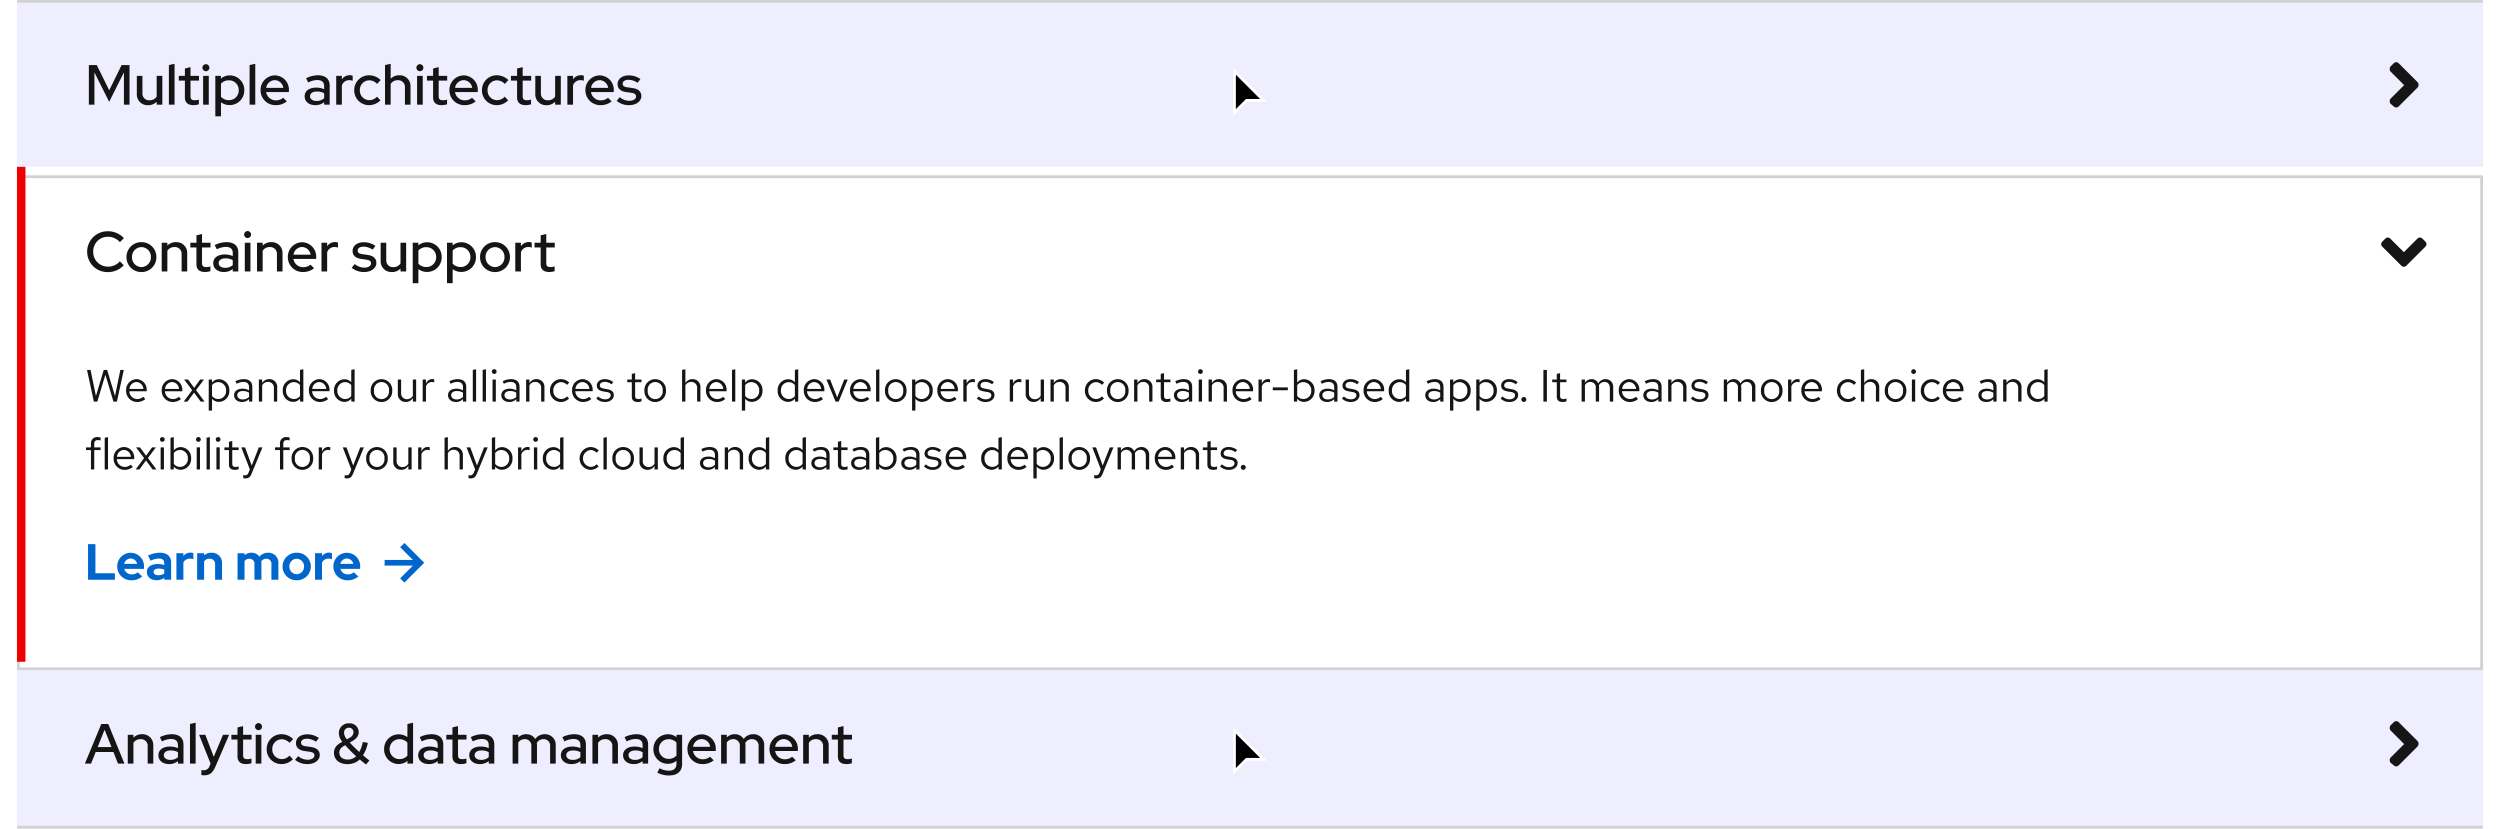
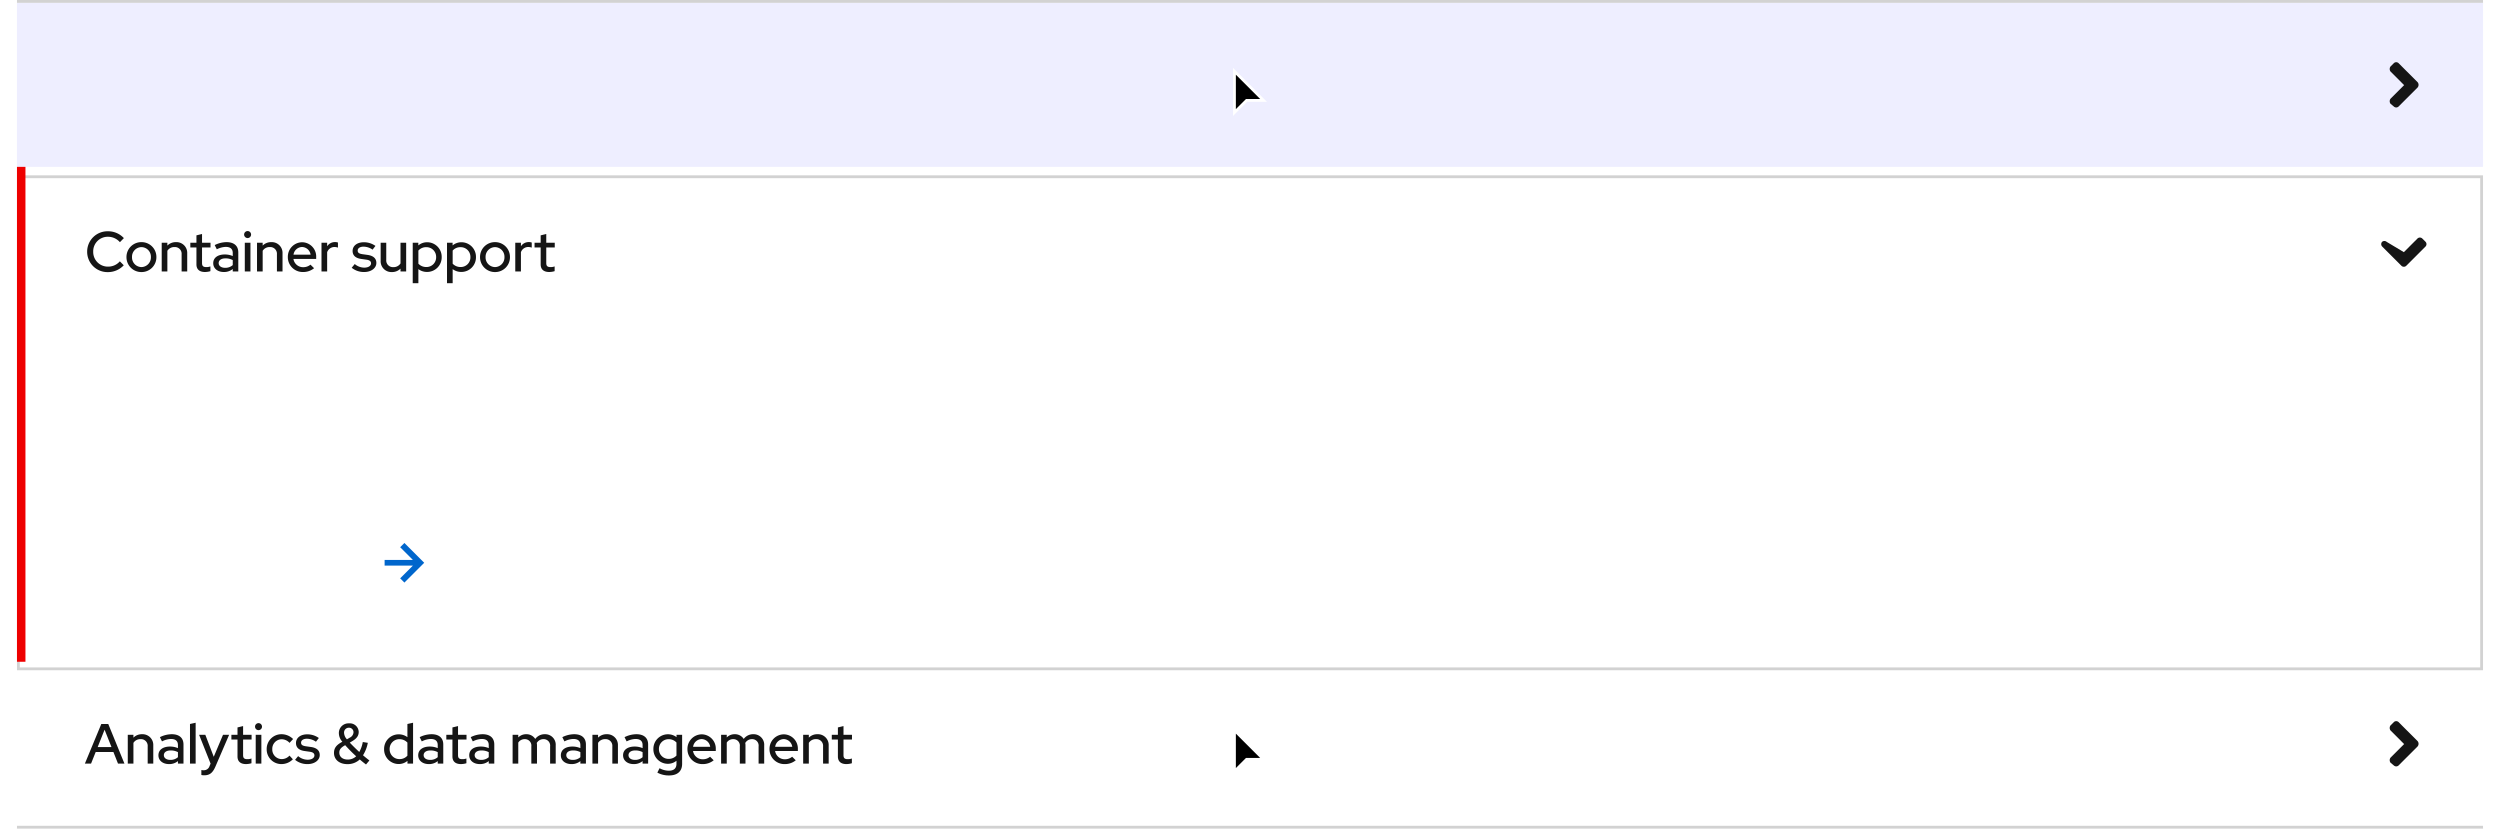
<svg xmlns="http://www.w3.org/2000/svg" width="884" height="293" viewBox="0 0 884 293">
  <defs>
    <style>.a{fill:#d2d2d2;}.b{fill:blue;opacity:0.07;}.c{fill:none;}.d{fill:#151515;}.e,.i{fill:#fff;}.e{stroke:#d2d2d2;}.f{fill:#06c;}.g{fill:#e00;}.h,.i{stroke:none;}.j{filter:url(#e);}.k{filter:url(#c);}.l{filter:url(#a);}</style>
    <filter id="a" x="431.5" y="252.5" width="21" height="26" filterUnits="userSpaceOnUse">
      <feOffset dy="2" input="SourceAlpha" />
      <feGaussianBlur stdDeviation="1.5" result="b" />
      <feFlood flood-opacity="0.251" />
      <feComposite operator="in" in2="b" />
      <feComposite in="SourceGraphic" />
    </filter>
    <filter id="c" x="0" y="56" width="884" height="187" filterUnits="userSpaceOnUse">
      <feOffset dy="3" input="SourceAlpha" />
      <feGaussianBlur stdDeviation="2" result="d" />
      <feFlood flood-opacity="0.102" />
      <feComposite operator="in" in2="d" />
      <feComposite in="SourceGraphic" />
    </filter>
    <filter id="e" x="431.5" y="19.5" width="21" height="26" filterUnits="userSpaceOnUse">
      <feOffset dy="2" input="SourceAlpha" />
      <feGaussianBlur stdDeviation="1.5" result="f" />
      <feFlood flood-opacity="0.251" />
      <feComposite operator="in" in2="f" />
      <feComposite in="SourceGraphic" />
    </filter>
  </defs>
  <g transform="translate(-418 -3694)">
    <g transform="translate(64 3472)">
      <rect class="a" width="872" height="1" transform="translate(360 514)" />
      <g transform="translate(-64 -3601)">
-         <rect class="b" width="872" height="58" transform="translate(424 4057)" />
        <g class="l" transform="matrix(1, 0, 0, 1, 418, 3823)">
          <g transform="translate(436 255)">
            <path class="h" d="M 0.5 15.793 L 0.5 1.207 L 10.793 11.5 L 5 11.5 L 4.793 11.5 L 4.646 11.646 L 0.5 15.793 Z" />
            <path class="i" d="M 1 14.586 L 4.293 11.293 L 4.586 11 L 5 11 L 9.586 11 L 1 2.414 L 1 14.586 M -8.881784197001252e-16 17 L -8.881784197001252e-16 0 L 12 12 L 5 12 L -8.881784197001252e-16 17 Z" />
          </g>
        </g>
      </g>
      <g transform="translate(198 138)">
        <rect class="c" width="24" height="24" transform="translate(994 335)" />
        <path class="d" d="M12.35,9.85l-6.8,6.8a1.217,1.217,0,0,1-1.6,0l-1.2-1a1.493,1.493,0,0,1,0-1.8l4.8-4.8-4.8-4.8a1.493,1.493,0,0,1,0-1.8l1.2-1.2a1.217,1.217,0,0,1,1.6,0l6.8,6.8A1.493,1.493,0,0,1,12.35,9.85Z" transform="translate(998.55 338.05)" />
      </g>
      <path class="d" d="M.02,0H2.2L3.84-4.1H10.1L11.72,0H14L8.28-14H5.82ZM4.54-5.84l2.44-6.14L9.42-5.84ZM15.18,0h2V-7.32a2.866,2.866,0,0,1,2.5-1.32,2.374,2.374,0,0,1,2.54,2.58V0H24.2V-6.4a3.8,3.8,0,0,0-3.96-3.98,4.16,4.16,0,0,0-3.06,1.22v-1.02h-2ZM29.76.18A4.792,4.792,0,0,0,32.92-.88V0h1.96V-6.74c0-2.36-1.54-3.64-4.16-3.64a9.555,9.555,0,0,0-4.18,1.04l.74,1.5a7.377,7.377,0,0,1,3.16-.86c1.62,0,2.48.72,2.48,2.16v1.08a7.04,7.04,0,0,0-2.78-.56c-2.38,0-4.12,1.06-4.12,3.1C26.02-1.1,27.54.18,29.76.18ZM27.94-2.96c0-1.06.96-1.68,2.36-1.68a5.34,5.34,0,0,1,2.62.6v1.78a3.915,3.915,0,0,1-2.7.96C28.88-1.3,27.94-1.96,27.94-2.96ZM39.18-14.44l-2,.44V0h2ZM44.1.86a2.093,2.093,0,0,1-2.02,1.5,3.356,3.356,0,0,1-.88-.08V4.04a4.341,4.341,0,0,0,1.06.1c1.94,0,2.98-.94,3.9-3.04l4.86-11.28H48.86L45.58-2.4,42.6-10.18H40.4L44.46.02Zm9.88-3.38c0,1.76,1.06,2.7,3.04,2.7a6.851,6.851,0,0,0,1.9-.3V-1.8a3.862,3.862,0,0,1-1.46.24c-1.08,0-1.5-.38-1.5-1.42V-8.5h3v-1.68h-3v-3.08l-1.98.48v2.6H51.82V-8.5h2.16Zm7.44-9.3a1.229,1.229,0,0,0,1.22-1.24,1.229,1.229,0,0,0-1.22-1.24,1.246,1.246,0,0,0-1.24,1.24A1.246,1.246,0,0,0,61.42-11.82Zm1,1.64h-2V0h2Zm7.2,8.6A3.377,3.377,0,0,1,66.28-5.1a3.364,3.364,0,0,1,3.3-3.5,3.784,3.784,0,0,1,2.8,1.28l1.26-1.36a5.828,5.828,0,0,0-4.1-1.7A5.2,5.2,0,0,0,64.3-5.1,5.191,5.191,0,0,0,69.54.18a5.63,5.63,0,0,0,4.02-1.7l-1.2-1.3A3.72,3.72,0,0,1,69.62-1.58Zm4.72.26A6.794,6.794,0,0,0,78.8.18c2.42,0,4.26-1.36,4.26-3.2,0-1.56-1.02-2.54-3.08-2.84l-1.84-.26c-1.2-.18-1.68-.52-1.68-1.28,0-.86.86-1.38,2.04-1.38a5.589,5.589,0,0,1,3.22,1.06l1.02-1.32a6.988,6.988,0,0,0-4.1-1.3c-2.34,0-3.98,1.22-3.98,3.08,0,1.58,1.04,2.54,3.04,2.82l1.84.26c1.14.16,1.64.58,1.64,1.3,0,.82-.84,1.52-2.44,1.52a5.235,5.235,0,0,1-3.32-1.28Zm26.28.22c-.74-.56-1.5-1.18-2.26-1.84a12.563,12.563,0,0,0,1.7-4.4l-1.78-.28A10.937,10.937,0,0,1,97.04-4.1c-1.26-1.16-2.44-2.34-3.36-3.3l1.02-.62c1.42-.86,2.14-1.84,2.14-3.14a3.145,3.145,0,0,0-3.42-3.06,3.406,3.406,0,0,0-3.6,3.38,4.573,4.573,0,0,0,1.24,3.12l-.22.12C88.88-6.52,88.1-5.44,88.1-3.76,88.1-1.4,90,.2,92.86.2a6.262,6.262,0,0,0,4.36-1.66c.72.64,1.48,1.24,2.2,1.78Zm-8.96-9.76a1.694,1.694,0,0,1,1.7-1.82A1.585,1.585,0,0,1,95-11.1a2.207,2.207,0,0,1-1.3,1.92l-1.02.6A3.547,3.547,0,0,1,91.66-10.86ZM89.98-3.88c0-1,.48-1.7,1.86-2.5l.22-.12a50.755,50.755,0,0,0,3.88,3.92,4.257,4.257,0,0,1-2.96,1.16C91.16-1.42,89.98-2.38,89.98-3.88ZM114.08,0h1.98V-14.44l-2,.44v4.66a5.1,5.1,0,0,0-3.06-1,5.144,5.144,0,0,0-5.18,5.24A5.153,5.153,0,0,0,110.96.16a4.808,4.808,0,0,0,3.12-1.12Zm-6.3-5.12a3.408,3.408,0,0,1,3.46-3.5,3.8,3.8,0,0,1,2.82,1.2V-2.8a3.645,3.645,0,0,1-2.82,1.22A3.442,3.442,0,0,1,107.78-5.12ZM121.62.18a4.792,4.792,0,0,0,3.16-1.06V0h1.96V-6.74c0-2.36-1.54-3.64-4.16-3.64a9.555,9.555,0,0,0-4.18,1.04l.74,1.5a7.377,7.377,0,0,1,3.16-.86c1.62,0,2.48.72,2.48,2.16v1.08A7.04,7.04,0,0,0,122-6.02c-2.38,0-4.12,1.06-4.12,3.1C117.88-1.1,119.4.18,121.62.18ZM119.8-2.96c0-1.06.96-1.68,2.36-1.68a5.34,5.34,0,0,1,2.62.6v1.78a3.915,3.915,0,0,1-2.7.96C120.74-1.3,119.8-1.96,119.8-2.96Zm10.18.44c0,1.76,1.06,2.7,3.04,2.7a6.851,6.851,0,0,0,1.9-.3V-1.8a3.862,3.862,0,0,1-1.46.24c-1.08,0-1.5-.38-1.5-1.42V-8.5h3v-1.68h-3v-3.08l-1.98.48v2.6h-2.16V-8.5h2.16Zm9.68,2.7a4.792,4.792,0,0,0,3.16-1.06V0h1.96V-6.74c0-2.36-1.54-3.64-4.16-3.64a9.555,9.555,0,0,0-4.18,1.04l.74,1.5a7.377,7.377,0,0,1,3.16-.86c1.62,0,2.48.72,2.48,2.16v1.08a7.04,7.04,0,0,0-2.78-.56c-2.38,0-4.12,1.06-4.12,3.1C135.92-1.1,137.44.18,139.66.18Zm-1.82-3.14c0-1.06.96-1.68,2.36-1.68a5.34,5.34,0,0,1,2.62.6v1.78a3.915,3.915,0,0,1-2.7.96C138.78-1.3,137.84-1.96,137.84-2.96ZM151.26,0h2V-7.42a2.646,2.646,0,0,1,2.3-1.22,2.283,2.283,0,0,1,2.32,2.58V0h2V-6.4a4.239,4.239,0,0,0-.08-.88,2.71,2.71,0,0,1,2.38-1.36,2.287,2.287,0,0,1,2.34,2.58V0h1.98V-6.4a3.725,3.725,0,0,0-3.8-3.98,4.086,4.086,0,0,0-3.44,1.68,3.631,3.631,0,0,0-3.16-1.68,3.89,3.89,0,0,0-2.84,1.14v-.94h-2Zm20.8.18a4.792,4.792,0,0,0,3.16-1.06V0h1.96V-6.74c0-2.36-1.54-3.64-4.16-3.64a9.555,9.555,0,0,0-4.18,1.04l.74,1.5a7.377,7.377,0,0,1,3.16-.86c1.62,0,2.48.72,2.48,2.16v1.08a7.04,7.04,0,0,0-2.78-.56c-2.38,0-4.12,1.06-4.12,3.1C168.32-1.1,169.84.18,172.06.18Zm-1.82-3.14c0-1.06.96-1.68,2.36-1.68a5.34,5.34,0,0,1,2.62.6v1.78a3.915,3.915,0,0,1-2.7.96C171.18-1.3,170.24-1.96,170.24-2.96ZM179.48,0h2V-7.32a2.866,2.866,0,0,1,2.5-1.32,2.374,2.374,0,0,1,2.54,2.58V0h1.98V-6.4a3.8,3.8,0,0,0-3.96-3.98,4.16,4.16,0,0,0-3.06,1.22v-1.02h-2Zm14.58.18a4.792,4.792,0,0,0,3.16-1.06V0h1.96V-6.74c0-2.36-1.54-3.64-4.16-3.64a9.555,9.555,0,0,0-4.18,1.04l.74,1.5a7.377,7.377,0,0,1,3.16-.86c1.62,0,2.48.72,2.48,2.16v1.08a7.04,7.04,0,0,0-2.78-.56c-2.38,0-4.12,1.06-4.12,3.1C190.32-1.1,191.84.18,194.06.18Zm-1.82-3.14c0-1.06.96-1.68,2.36-1.68a5.34,5.34,0,0,1,2.62.6v1.78a3.915,3.915,0,0,1-2.7.96C193.18-1.3,192.24-1.96,192.24-2.96ZM206.16.08A4.746,4.746,0,0,0,209.2-1V.1c0,1.6-.94,2.42-2.72,2.42a6.893,6.893,0,0,1-3.26-.88l-.78,1.56a8.464,8.464,0,0,0,4.1,1c2.98,0,4.66-1.44,4.66-4.12V-10.18h-1.98v.84a4.913,4.913,0,0,0-3.02-1.02,5.135,5.135,0,0,0-5.16,5.22A5.115,5.115,0,0,0,206.16.08ZM203-5.14a3.391,3.391,0,0,1,3.4-3.48,3.671,3.671,0,0,1,2.8,1.18v4.6a3.671,3.671,0,0,1-2.8,1.18A3.391,3.391,0,0,1,203-5.14Zm10.08.04A5.238,5.238,0,0,0,218.42.18a6,6,0,0,0,3.94-1.34l-1.28-1.26a3.96,3.96,0,0,1-2.58.9,3.434,3.434,0,0,1-3.44-2.92h8.04v-.58a5.041,5.041,0,0,0-4.92-5.32A5.115,5.115,0,0,0,213.08-5.1Zm5.06-3.56a3.133,3.133,0,0,1,2.98,2.72h-6.04A3.129,3.129,0,0,1,218.14-8.66ZM224.98,0h2V-7.42a2.646,2.646,0,0,1,2.3-1.22,2.283,2.283,0,0,1,2.32,2.58V0h2V-6.4a4.239,4.239,0,0,0-.08-.88,2.71,2.71,0,0,1,2.38-1.36,2.287,2.287,0,0,1,2.34,2.58V0h1.98V-6.4a3.725,3.725,0,0,0-3.8-3.98,4.086,4.086,0,0,0-3.44,1.68,3.631,3.631,0,0,0-3.16-1.68,3.89,3.89,0,0,0-2.84,1.14v-.94h-2ZM242.1-5.1A5.238,5.238,0,0,0,247.44.18a6,6,0,0,0,3.94-1.34L250.1-2.42a3.96,3.96,0,0,1-2.58.9,3.434,3.434,0,0,1-3.44-2.92h8.04v-.58a5.041,5.041,0,0,0-4.92-5.32A5.115,5.115,0,0,0,242.1-5.1Zm5.06-3.56a3.133,3.133,0,0,1,2.98,2.72H244.1A3.129,3.129,0,0,1,247.16-8.66ZM254,0h2V-7.32a2.866,2.866,0,0,1,2.5-1.32,2.374,2.374,0,0,1,2.54,2.58V0h1.98V-6.4a3.8,3.8,0,0,0-3.96-3.98A4.16,4.16,0,0,0,256-9.16v-1.02h-2Zm12.28-2.52c0,1.76,1.06,2.7,3.04,2.7a6.851,6.851,0,0,0,1.9-.3V-1.8a3.862,3.862,0,0,1-1.46.24c-1.08,0-1.5-.38-1.5-1.42V-8.5h3v-1.68h-3v-3.08l-1.98.48v2.6h-2.16V-8.5h2.16Z" transform="translate(384 492)" />
      <g class="k" transform="matrix(1, 0, 0, 1, 354, 222)">
        <g class="e" transform="translate(6 59)">
-           <rect class="h" width="872" height="175" />
          <rect class="c" x="0.5" y="0.5" width="871" height="174" />
        </g>
      </g>
      <g transform="translate(0 19)">
        <path class="f" d="M7,0,5.5,1.5,10,6H0V8H10L5.5,12.5,7,14l7-7Z" transform="translate(490 395)" />
-         <path class="f" d="M1.134,0h9.5V-2.3H3.744V-12.6H1.134ZM11.448-4.68A4.882,4.882,0,0,0,16.488.18a5.622,5.622,0,0,0,3.8-1.35l-1.62-1.476a2.952,2.952,0,0,1-2.07.756,2.7,2.7,0,0,1-2.664-1.962h6.984V-4.5a4.733,4.733,0,0,0-4.644-5.04A4.787,4.787,0,0,0,11.448-4.68Zm4.77-2.826A2.384,2.384,0,0,1,18.5-5.616h-4.59A2.355,2.355,0,0,1,16.218-7.506ZM25.362.162A4.389,4.389,0,0,0,28.08-.666V0h2.43V-6.084c0-2.25-1.494-3.474-4-3.474A9.86,9.86,0,0,0,22.338-8.55l.9,1.818A7.277,7.277,0,0,1,26.1-7.506c1.314,0,1.98.54,1.98,1.638V-5.2a7.242,7.242,0,0,0-2.286-.36c-2.34,0-3.852,1.008-3.852,2.844C21.942-1.062,23.292.162,25.362.162ZM24.3-2.772c0-.756.72-1.17,1.8-1.17a5.558,5.558,0,0,1,1.98.342v1.4a3.59,3.59,0,0,1-2.07.594C24.966-1.6,24.3-2.052,24.3-2.772ZM32.382,0h2.466V-6.084A2.49,2.49,0,0,1,37.116-7.47a2.965,2.965,0,0,1,1.26.252v-2.16a2.125,2.125,0,0,0-1.026-.216,3.053,3.053,0,0,0-2.5,1.242V-9.378H32.382Zm7.326,0h2.466V-6.5A2.2,2.2,0,0,1,44.1-7.434a1.842,1.842,0,0,1,1.962,1.962V0H48.51V-5.832A3.558,3.558,0,0,0,44.8-9.558a3.912,3.912,0,0,0-2.628.936v-.756H39.708ZM54,0h2.466V-6.57a2.085,2.085,0,0,1,1.746-.864,1.75,1.75,0,0,1,1.764,1.962V0h2.466V-5.832a3.839,3.839,0,0,0-.054-.666,2.111,2.111,0,0,1,1.8-.936A1.763,1.763,0,0,1,65.97-5.472V0h2.466V-5.832a3.512,3.512,0,0,0-3.6-3.726,3.95,3.95,0,0,0-3.1,1.386,3.374,3.374,0,0,0-2.826-1.386,3.647,3.647,0,0,0-2.448.882v-.7H54ZM69.912-4.68a4.873,4.873,0,0,0,5,4.86,4.873,4.873,0,0,0,5-4.86,4.888,4.888,0,0,0-5-4.878A4.888,4.888,0,0,0,69.912-4.68Zm7.6,0a2.634,2.634,0,0,1-2.592,2.718A2.634,2.634,0,0,1,72.324-4.68a2.638,2.638,0,0,1,2.592-2.736A2.627,2.627,0,0,1,77.508-4.68ZM81.4,0h2.466V-6.084A2.49,2.49,0,0,1,86.13-7.47a2.965,2.965,0,0,1,1.26.252v-2.16a2.125,2.125,0,0,0-1.026-.216,3.053,3.053,0,0,0-2.5,1.242V-9.378H81.4Zm6.48-4.68A4.882,4.882,0,0,0,92.916.18a5.622,5.622,0,0,0,3.8-1.35l-1.62-1.476a2.952,2.952,0,0,1-2.07.756A2.7,2.7,0,0,1,90.36-3.852h6.984V-4.5A4.733,4.733,0,0,0,92.7-9.54,4.787,4.787,0,0,0,87.876-4.68Zm4.77-2.826a2.384,2.384,0,0,1,2.286,1.89h-4.59A2.355,2.355,0,0,1,92.646-7.506Z" transform="translate(384 408)" />
      </g>
-       <path class="d" d="M4.416,16,7.264,6.5,10.112,16h1.232L13.776,4.8H12.56l-1.9,9.232L7.888,4.8h-1.2L3.92,14.032,2.016,4.8H.768L3.184,16Zm10.176-3.9a3.907,3.907,0,0,0,3.872,4.048,4.5,4.5,0,0,0,2.928-1.04l-.736-.8a3.191,3.191,0,0,1-2.144.8,2.81,2.81,0,0,1-2.768-2.768h6.128V12a3.7,3.7,0,0,0-3.584-3.936A3.812,3.812,0,0,0,14.592,12.1Zm3.68-3.008A2.572,2.572,0,0,1,20.7,11.52H15.776A2.581,2.581,0,0,1,18.272,9.088ZM27.184,12.1a3.907,3.907,0,0,0,3.872,4.048,4.5,4.5,0,0,0,2.928-1.04l-.736-.8a3.191,3.191,0,0,1-2.144.8,2.81,2.81,0,0,1-2.768-2.768h6.128V12A3.7,3.7,0,0,0,30.88,8.064,3.812,3.812,0,0,0,27.184,12.1Zm3.68-3.008A2.572,2.572,0,0,1,33.3,11.52H28.368A2.581,2.581,0,0,1,30.864,9.088ZM34.976,16H36.3l2.32-3.184L40.96,16h1.376l-3.024-4.048,2.816-3.76H40.784l-2.128,2.96-2.144-2.96H35.1l2.848,3.776Zm8.832,3.184h1.168V15.008a3.14,3.14,0,0,0,2.448,1.1A3.8,3.8,0,0,0,51.1,12.1a3.78,3.78,0,0,0-3.616-4A3.081,3.081,0,0,0,44.96,9.312V8.192H43.808ZM47.2,9.12a2.8,2.8,0,0,1,2.736,2.992,2.769,2.769,0,0,1-4.96,1.9V10.192A2.688,2.688,0,0,1,47.2,9.12Zm8.384,7.024a3.321,3.321,0,0,0,2.48-1.04V16h1.152V10.816c0-1.808-1.12-2.752-3.024-2.752a6.539,6.539,0,0,0-2.944.752l.448.9a5.037,5.037,0,0,1,2.352-.672c1.312,0,2.016.624,2.016,1.936v1.056A4.683,4.683,0,0,0,55.7,11.44c-1.7,0-2.928.864-2.928,2.3C52.768,15.168,53.936,16.144,55.584,16.144Zm-1.7-2.416c0-.912.832-1.456,1.968-1.456a4.052,4.052,0,0,1,2.208.576v1.5a3.116,3.116,0,0,1-2.24.9C54.688,15.248,53.888,14.64,53.888,13.728ZM61.536,16H62.7V10.24a2.32,2.32,0,0,1,2.048-1.2,2.023,2.023,0,0,1,2.1,2.24V16h1.168V10.944A2.722,2.722,0,0,0,65.2,8.064a2.813,2.813,0,0,0-2.5,1.408V8.192H61.536ZM76.1,16h1.168V4.56L76.08,4.8V9.168A3.2,3.2,0,0,0,73.664,8.1a3.8,3.8,0,0,0-3.68,4.016,3.78,3.78,0,0,0,3.616,4,3.139,3.139,0,0,0,2.5-1.168Zm-4.944-3.9a2.775,2.775,0,0,1,2.72-2.976,2.813,2.813,0,0,1,2.208,1.04v3.888a2.7,2.7,0,0,1-2.208,1.04A2.789,2.789,0,0,1,71.152,12.1Zm8.08,0A3.907,3.907,0,0,0,83.1,16.144a4.5,4.5,0,0,0,2.928-1.04l-.736-.8a3.191,3.191,0,0,1-2.144.8,2.81,2.81,0,0,1-2.768-2.768h6.128V12a3.7,3.7,0,0,0-3.584-3.936A3.812,3.812,0,0,0,79.232,12.1Zm3.68-3.008a2.572,2.572,0,0,1,2.432,2.432H80.416A2.581,2.581,0,0,1,82.912,9.088ZM94.224,16h1.168V4.56l-1.184.24V9.168A3.2,3.2,0,0,0,91.792,8.1a3.8,3.8,0,0,0-3.68,4.016,3.78,3.78,0,0,0,3.616,4,3.139,3.139,0,0,0,2.5-1.168ZM89.28,12.1A2.775,2.775,0,0,1,92,9.12a2.813,2.813,0,0,1,2.208,1.04v3.888A2.7,2.7,0,0,1,92,15.088,2.789,2.789,0,0,1,89.28,12.1Zm11.808,0a3.816,3.816,0,1,0,7.616,0,3.814,3.814,0,1,0-7.616,0Zm6.448.016a2.663,2.663,0,1,1-5.28,0,2.664,2.664,0,1,1,5.28,0Zm4.3-3.92h-1.168v5.056a2.722,2.722,0,0,0,2.816,2.88,2.813,2.813,0,0,0,2.5-1.408V16h1.168V8.192h-1.168v5.76a2.32,2.32,0,0,1-2.048,1.2,2.023,2.023,0,0,1-2.1-2.24ZM119.456,16h1.168V10.656a2.2,2.2,0,0,1,2.1-1.584,2.768,2.768,0,0,1,.816.144V8.16a2.3,2.3,0,0,0-.736-.112,2.321,2.321,0,0,0-2.176,1.7V8.192h-1.168Zm11.776.144a3.321,3.321,0,0,0,2.48-1.04V16h1.152V10.816c0-1.808-1.12-2.752-3.024-2.752a6.539,6.539,0,0,0-2.944.752l.448.9A5.037,5.037,0,0,1,131.7,9.04c1.312,0,2.016.624,2.016,1.936v1.056a4.683,4.683,0,0,0-2.368-.592c-1.7,0-2.928.864-2.928,2.3C128.416,15.168,129.584,16.144,131.232,16.144Zm-1.7-2.416c0-.912.832-1.456,1.968-1.456a4.052,4.052,0,0,1,2.208.576v1.5a3.116,3.116,0,0,1-2.24.9C130.336,15.248,129.536,14.64,129.536,13.728Zm8.816-9.168-1.168.24V16h1.168Zm3.488,0-1.168.24V16h1.168Zm2.912,1.664a.84.84,0,1,0-.832-.848A.83.83,0,0,0,144.752,6.224Zm.576,1.968H144.16V16h1.168Zm4.752,7.952a3.321,3.321,0,0,0,2.48-1.04V16h1.152V10.816c0-1.808-1.12-2.752-3.024-2.752a6.539,6.539,0,0,0-2.944.752l.448.9a5.037,5.037,0,0,1,2.352-.672c1.312,0,2.016.624,2.016,1.936v1.056a4.683,4.683,0,0,0-2.368-.592c-1.7,0-2.928.864-2.928,2.3C147.264,15.168,148.432,16.144,150.08,16.144Zm-1.7-2.416c0-.912.832-1.456,1.968-1.456a4.052,4.052,0,0,1,2.208.576v1.5a3.116,3.116,0,0,1-2.24.9C149.184,15.248,148.384,14.64,148.384,13.728ZM156.032,16H157.2V10.24a2.32,2.32,0,0,1,2.048-1.2,2.023,2.023,0,0,1,2.1,2.24V16h1.168V10.944a2.722,2.722,0,0,0-2.816-2.88,2.813,2.813,0,0,0-2.5,1.408V8.192h-1.168Zm12.336-.912a2.817,2.817,0,0,1-2.72-2.992,2.832,2.832,0,0,1,2.72-2.976,2.983,2.983,0,0,1,2.144.976l.752-.816a4.146,4.146,0,0,0-2.912-1.216A3.912,3.912,0,0,0,164.48,12.1a3.876,3.876,0,0,0,6.736,2.784l-.72-.72A2.791,2.791,0,0,1,168.368,15.088Zm3.92-2.992a3.907,3.907,0,0,0,3.872,4.048,4.5,4.5,0,0,0,2.928-1.04l-.736-.8a3.191,3.191,0,0,1-2.144.8,2.81,2.81,0,0,1-2.768-2.768h6.128V12a3.7,3.7,0,0,0-3.584-3.936A3.812,3.812,0,0,0,172.288,12.1Zm3.68-3.008A2.572,2.572,0,0,1,178.4,11.52h-4.928A2.581,2.581,0,0,1,175.968,9.088Zm4.864,5.824a4.33,4.33,0,0,0,3.184,1.232c1.76,0,3.04-1.088,3.024-2.416.016-1.184-.736-1.824-2.272-2.1l-1.3-.24c-.96-.176-1.36-.448-1.36-1.12,0-.768.72-1.248,1.7-1.248a3.943,3.943,0,0,1,2.416.88l.624-.8a4.858,4.858,0,0,0-2.992-1.04c-1.648,0-2.816.96-2.816,2.288,0,1.168.752,1.792,2.208,2.048l1.3.224c.976.176,1.392.512,1.392,1.168,0,.768-.7,1.408-1.968,1.408a3.5,3.5,0,0,1-2.464-1.024Zm12.576-.672c0,1.216.688,1.9,2.048,1.9a4.714,4.714,0,0,0,1.376-.208V14.9a2.881,2.881,0,0,1-1.1.208c-.832,0-1.152-.336-1.152-1.168V9.152h2.256v-.96h-2.256V5.936l-1.168.272V8.192h-1.616v.96h1.616Zm4.464-2.144a3.816,3.816,0,1,0,7.616,0,3.814,3.814,0,1,0-7.616,0Zm6.448.016a2.663,2.663,0,1,1-5.28,0,2.664,2.664,0,1,1,5.28,0ZM216.5,16h1.168V10.944a2.722,2.722,0,0,0-2.816-2.88,2.813,2.813,0,0,0-2.5,1.408V4.56l-1.168.24V16h1.168V10.24a2.32,2.32,0,0,1,2.048-1.2,2.023,2.023,0,0,1,2.1,2.24Zm3.136-3.9a3.907,3.907,0,0,0,3.872,4.048,4.5,4.5,0,0,0,2.928-1.04l-.736-.8a3.191,3.191,0,0,1-2.144.8,2.81,2.81,0,0,1-2.768-2.768h6.128V12a3.7,3.7,0,0,0-3.584-3.936A3.812,3.812,0,0,0,219.632,12.1Zm3.68-3.008a2.572,2.572,0,0,1,2.432,2.432h-4.928A2.581,2.581,0,0,1,223.312,9.088ZM230,4.56l-1.168.24V16H230Zm2.32,14.624h1.168V15.008a3.14,3.14,0,0,0,2.448,1.1,3.8,3.8,0,0,0,3.68-4.016A3.78,3.78,0,0,0,236,8.1a3.081,3.081,0,0,0-2.528,1.216V8.192H232.32ZM235.712,9.12a2.8,2.8,0,0,1,2.736,2.992,2.769,2.769,0,0,1-4.96,1.9V10.192A2.687,2.687,0,0,1,235.712,9.12ZM251.088,16h1.168V4.56l-1.184.24V9.168A3.2,3.2,0,0,0,248.656,8.1a3.8,3.8,0,0,0-3.68,4.016,3.78,3.78,0,0,0,3.616,4,3.139,3.139,0,0,0,2.5-1.168Zm-4.944-3.9a2.775,2.775,0,0,1,2.72-2.976,2.813,2.813,0,0,1,2.208,1.04v3.888a2.7,2.7,0,0,1-2.208,1.04A2.789,2.789,0,0,1,246.144,12.1Zm8.08,0a3.907,3.907,0,0,0,3.872,4.048,4.5,4.5,0,0,0,2.928-1.04l-.736-.8a3.191,3.191,0,0,1-2.144.8,2.81,2.81,0,0,1-2.768-2.768H261.5V12a3.7,3.7,0,0,0-3.584-3.936A3.812,3.812,0,0,0,254.224,12.1Zm3.68-3.008a2.572,2.572,0,0,1,2.432,2.432h-4.928A2.581,2.581,0,0,1,257.9,9.088ZM265.456,16h1.1l3.216-7.808h-1.248l-2.5,6.336-2.5-6.336h-1.3Zm5.12-3.9a3.907,3.907,0,0,0,3.872,4.048,4.5,4.5,0,0,0,2.928-1.04l-.736-.8a3.191,3.191,0,0,1-2.144.8,2.81,2.81,0,0,1-2.768-2.768h6.128V12a3.7,3.7,0,0,0-3.584-3.936A3.812,3.812,0,0,0,270.576,12.1Zm3.68-3.008a2.572,2.572,0,0,1,2.432,2.432H271.76A2.581,2.581,0,0,1,274.256,9.088Zm6.688-4.528-1.168.24V16h1.168Zm1.984,7.536a3.816,3.816,0,1,0,7.616,0,3.814,3.814,0,1,0-7.616,0Zm6.448.016a2.663,2.663,0,1,1-5.28,0,2.664,2.664,0,1,1,5.28,0Zm3.136,7.072h1.168V15.008a3.14,3.14,0,0,0,2.448,1.1,3.8,3.8,0,0,0,3.68-4.016,3.78,3.78,0,0,0-3.616-4,3.081,3.081,0,0,0-2.528,1.216V8.192h-1.152ZM295.9,9.12a2.8,2.8,0,0,1,2.736,2.992,2.769,2.769,0,0,1-4.96,1.9V10.192A2.688,2.688,0,0,1,295.9,9.12ZM301.44,12.1a3.907,3.907,0,0,0,3.872,4.048,4.5,4.5,0,0,0,2.928-1.04l-.736-.8a3.191,3.191,0,0,1-2.144.8,2.81,2.81,0,0,1-2.768-2.768h6.128V12a3.7,3.7,0,0,0-3.584-3.936A3.812,3.812,0,0,0,301.44,12.1Zm3.68-3.008a2.572,2.572,0,0,1,2.432,2.432h-4.928A2.581,2.581,0,0,1,305.12,9.088ZM310.64,16h1.168V10.656a2.2,2.2,0,0,1,2.1-1.584,2.768,2.768,0,0,1,.816.144V8.16a2.3,2.3,0,0,0-.736-.112,2.321,2.321,0,0,0-2.176,1.7V8.192H310.64Zm4.784-1.088a4.33,4.33,0,0,0,3.184,1.232c1.76,0,3.04-1.088,3.024-2.416.016-1.184-.736-1.824-2.272-2.1l-1.3-.24c-.96-.176-1.36-.448-1.36-1.12,0-.768.72-1.248,1.7-1.248a3.943,3.943,0,0,1,2.416.88l.624-.8a4.858,4.858,0,0,0-2.992-1.04c-1.648,0-2.816.96-2.816,2.288,0,1.168.752,1.792,2.208,2.048l1.3.224c.976.176,1.392.512,1.392,1.168,0,.768-.7,1.408-1.968,1.408a3.5,3.5,0,0,1-2.464-1.024ZM327.056,16h1.168V10.656a2.2,2.2,0,0,1,2.1-1.584,2.768,2.768,0,0,1,.816.144V8.16a2.3,2.3,0,0,0-.736-.112,2.321,2.321,0,0,0-2.176,1.7V8.192h-1.168Zm6.784-7.808h-1.168v5.056a2.722,2.722,0,0,0,2.816,2.88,2.813,2.813,0,0,0,2.5-1.408V16h1.168V8.192h-1.168v5.76a2.32,2.32,0,0,1-2.048,1.2,2.023,2.023,0,0,1-2.1-2.24ZM341.456,16h1.168V10.24a2.32,2.32,0,0,1,2.048-1.2,2.023,2.023,0,0,1,2.1,2.24V16h1.168V10.944a2.722,2.722,0,0,0-2.816-2.88,2.813,2.813,0,0,0-2.5,1.408V8.192h-1.168Zm16.064-.912A2.817,2.817,0,0,1,354.8,12.1a2.832,2.832,0,0,1,2.72-2.976,2.983,2.983,0,0,1,2.144.976l.752-.816A4.146,4.146,0,0,0,357.5,8.064a3.912,3.912,0,0,0-3.872,4.032,3.876,3.876,0,0,0,6.736,2.784l-.72-.72A2.791,2.791,0,0,1,357.52,15.088Zm3.92-2.992a3.816,3.816,0,1,0,7.616,0,3.814,3.814,0,1,0-7.616,0Zm6.448.016a2.663,2.663,0,1,1-5.28,0,2.664,2.664,0,1,1,5.28,0ZM371.024,16h1.168V10.24a2.32,2.32,0,0,1,2.048-1.2,2.023,2.023,0,0,1,2.1,2.24V16H377.5V10.944a2.722,2.722,0,0,0-2.816-2.88,2.813,2.813,0,0,0-2.5,1.408V8.192h-1.168Zm9.408-1.76c0,1.216.688,1.9,2.048,1.9a4.713,4.713,0,0,0,1.376-.208V14.9a2.881,2.881,0,0,1-1.1.208c-.832,0-1.152-.336-1.152-1.168V9.152h2.256v-.96H381.6V5.936l-1.168.272V8.192h-1.616v.96h1.616Zm7.488,1.9a3.321,3.321,0,0,0,2.48-1.04V16h1.152V10.816c0-1.808-1.12-2.752-3.024-2.752a6.539,6.539,0,0,0-2.944.752l.448.9a5.037,5.037,0,0,1,2.352-.672c1.312,0,2.016.624,2.016,1.936v1.056a4.683,4.683,0,0,0-2.368-.592c-1.7,0-2.928.864-2.928,2.3C385.1,15.168,386.272,16.144,387.92,16.144Zm-1.7-2.416c0-.912.832-1.456,1.968-1.456a4.052,4.052,0,0,1,2.208.576v1.5a3.116,3.116,0,0,1-2.24.9C387.024,15.248,386.224,14.64,386.224,13.728Zm8.24-7.5a.84.84,0,1,0-.832-.848A.83.83,0,0,0,394.464,6.224Zm.576,1.968h-1.168V16h1.168ZM397.36,16h1.168V10.24a2.32,2.32,0,0,1,2.048-1.2,2.023,2.023,0,0,1,2.1,2.24V16h1.168V10.944a2.722,2.722,0,0,0-2.816-2.88,2.813,2.813,0,0,0-2.5,1.408V8.192H397.36Zm8.448-3.9a3.907,3.907,0,0,0,3.872,4.048,4.5,4.5,0,0,0,2.928-1.04l-.736-.8a3.191,3.191,0,0,1-2.144.8,2.81,2.81,0,0,1-2.768-2.768h6.128V12A3.7,3.7,0,0,0,409.5,8.064,3.812,3.812,0,0,0,405.808,12.1Zm3.68-3.008a2.572,2.572,0,0,1,2.432,2.432h-4.928A2.581,2.581,0,0,1,409.488,9.088ZM415.008,16h1.168V10.656a2.2,2.2,0,0,1,2.1-1.584,2.768,2.768,0,0,1,.816.144V8.16a2.3,2.3,0,0,0-.736-.112,2.321,2.321,0,0,0-2.176,1.7V8.192h-1.168Zm5.056-5.008V12h5.328V10.992Zm14.752,1.1a3.78,3.78,0,0,0-3.616-4,3.091,3.091,0,0,0-2.512,1.184V4.56l-1.168.24V16h1.152V14.976a3.081,3.081,0,0,0,2.464,1.136A3.8,3.8,0,0,0,434.816,12.1Zm-3.9-2.976a2.8,2.8,0,0,1,2.736,2.992,2.769,2.769,0,0,1-4.96,1.9V10.192A2.688,2.688,0,0,1,430.912,9.12Zm8.384,7.024a3.321,3.321,0,0,0,2.48-1.04V16h1.152V10.816c0-1.808-1.12-2.752-3.024-2.752a6.539,6.539,0,0,0-2.944.752l.448.9a5.037,5.037,0,0,1,2.352-.672c1.312,0,2.016.624,2.016,1.936v1.056a4.683,4.683,0,0,0-2.368-.592c-1.7,0-2.928.864-2.928,2.3C436.48,15.168,437.648,16.144,439.3,16.144Zm-1.7-2.416c0-.912.832-1.456,1.968-1.456a4.052,4.052,0,0,1,2.208.576v1.5a3.116,3.116,0,0,1-2.24.9C438.4,15.248,437.6,14.64,437.6,13.728Zm6.912,1.184a4.33,4.33,0,0,0,3.184,1.232c1.76,0,3.04-1.088,3.024-2.416.016-1.184-.736-1.824-2.272-2.1l-1.3-.24c-.96-.176-1.36-.448-1.36-1.12,0-.768.72-1.248,1.7-1.248a3.943,3.943,0,0,1,2.416.88l.624-.8a4.858,4.858,0,0,0-2.992-1.04c-1.648,0-2.816.96-2.816,2.288,0,1.168.752,1.792,2.208,2.048l1.3.224c.976.176,1.392.512,1.392,1.168,0,.768-.7,1.408-1.968,1.408a3.5,3.5,0,0,1-2.464-1.024ZM452.16,12.1a3.907,3.907,0,0,0,3.872,4.048,4.5,4.5,0,0,0,2.928-1.04l-.736-.8a3.191,3.191,0,0,1-2.144.8,2.81,2.81,0,0,1-2.768-2.768h6.128V12a3.7,3.7,0,0,0-3.584-3.936A3.812,3.812,0,0,0,452.16,12.1Zm3.68-3.008a2.572,2.572,0,0,1,2.432,2.432h-4.928A2.581,2.581,0,0,1,455.84,9.088ZM467.152,16h1.168V4.56l-1.184.24V9.168A3.2,3.2,0,0,0,464.72,8.1a3.8,3.8,0,0,0-3.68,4.016,3.78,3.78,0,0,0,3.616,4,3.139,3.139,0,0,0,2.5-1.168Zm-4.944-3.9a2.775,2.775,0,0,1,2.72-2.976,2.813,2.813,0,0,1,2.208,1.04v3.888a2.7,2.7,0,0,1-2.208,1.04A2.789,2.789,0,0,1,462.208,12.1Zm14.576,4.048a3.321,3.321,0,0,0,2.48-1.04V16h1.152V10.816c0-1.808-1.12-2.752-3.024-2.752a6.539,6.539,0,0,0-2.944.752l.448.9a5.037,5.037,0,0,1,2.352-.672c1.312,0,2.016.624,2.016,1.936v1.056a4.683,4.683,0,0,0-2.368-.592c-1.7,0-2.928.864-2.928,2.3C473.968,15.168,475.136,16.144,476.784,16.144Zm-1.7-2.416c0-.912.832-1.456,1.968-1.456a4.052,4.052,0,0,1,2.208.576v1.5a3.116,3.116,0,0,1-2.24.9C475.888,15.248,475.088,14.64,475.088,13.728Zm7.648,5.456H483.9V15.008a3.14,3.14,0,0,0,2.448,1.1,3.8,3.8,0,0,0,3.68-4.016,3.78,3.78,0,0,0-3.616-4,3.081,3.081,0,0,0-2.528,1.216V8.192h-1.152ZM486.128,9.12a2.8,2.8,0,0,1,2.736,2.992,2.769,2.769,0,0,1-4.96,1.9V10.192A2.688,2.688,0,0,1,486.128,9.12ZM492,19.184h1.168V15.008a3.14,3.14,0,0,0,2.448,1.1A3.8,3.8,0,0,0,499.3,12.1a3.78,3.78,0,0,0-3.616-4,3.081,3.081,0,0,0-2.528,1.216V8.192H492ZM495.392,9.12a2.8,2.8,0,0,1,2.736,2.992,2.769,2.769,0,0,1-4.96,1.9V10.192A2.688,2.688,0,0,1,495.392,9.12Zm5.216,5.792a4.33,4.33,0,0,0,3.184,1.232c1.76,0,3.04-1.088,3.024-2.416.016-1.184-.736-1.824-2.272-2.1l-1.3-.24c-.96-.176-1.36-.448-1.36-1.12,0-.768.72-1.248,1.7-1.248A3.943,3.943,0,0,1,506,9.9l.624-.8a4.858,4.858,0,0,0-2.992-1.04c-1.648,0-2.816.96-2.816,2.288,0,1.168.752,1.792,2.208,2.048l1.3.224c.976.176,1.392.512,1.392,1.168,0,.768-.7,1.408-1.968,1.408a3.5,3.5,0,0,1-2.464-1.024Zm8.256-.528a.873.873,0,1,0,.832.88A.861.861,0,0,0,508.864,14.384ZM515.744,16h1.232V4.8h-1.232Zm4.736-1.76c0,1.216.688,1.9,2.048,1.9a4.714,4.714,0,0,0,1.376-.208V14.9a2.881,2.881,0,0,1-1.1.208c-.832,0-1.152-.336-1.152-1.168V9.152H523.9v-.96h-2.256V5.936l-1.168.272V8.192h-1.616v.96h1.616ZM529.264,16h1.168V10.192a2.171,2.171,0,0,1,1.9-1.152,1.939,1.939,0,0,1,1.936,2.208V16h1.168V10.96a3.236,3.236,0,0,0-.064-.688,2.2,2.2,0,0,1,1.952-1.232c1.216,0,1.92.864,1.92,2.208V16h1.184V10.96a2.669,2.669,0,0,0-2.672-2.9,2.915,2.915,0,0,0-2.608,1.52,2.56,2.56,0,0,0-2.384-1.52,2.672,2.672,0,0,0-2.336,1.344V8.192h-1.168ZM542.4,12.1a3.907,3.907,0,0,0,3.872,4.048A4.5,4.5,0,0,0,549.2,15.1l-.736-.8a3.191,3.191,0,0,1-2.144.8,2.81,2.81,0,0,1-2.768-2.768h6.128V12A3.7,3.7,0,0,0,546.1,8.064,3.812,3.812,0,0,0,542.4,12.1Zm3.68-3.008a2.572,2.572,0,0,1,2.432,2.432h-4.928A2.581,2.581,0,0,1,546.08,9.088Zm7.824,7.056a3.321,3.321,0,0,0,2.48-1.04V16h1.152V10.816c0-1.808-1.12-2.752-3.024-2.752a6.539,6.539,0,0,0-2.944.752l.448.9a5.037,5.037,0,0,1,2.352-.672c1.312,0,2.016.624,2.016,1.936v1.056a4.683,4.683,0,0,0-2.368-.592c-1.7,0-2.928.864-2.928,2.3C551.088,15.168,552.256,16.144,553.9,16.144Zm-1.7-2.416c0-.912.832-1.456,1.968-1.456a4.052,4.052,0,0,1,2.208.576v1.5a3.116,3.116,0,0,1-2.24.9C553.008,15.248,552.208,14.64,552.208,13.728ZM559.856,16h1.168V10.24a2.32,2.32,0,0,1,2.048-1.2,2.023,2.023,0,0,1,2.1,2.24V16h1.168V10.944a2.722,2.722,0,0,0-2.816-2.88,2.813,2.813,0,0,0-2.5,1.408V8.192h-1.168Zm8.048-1.088a4.33,4.33,0,0,0,3.184,1.232c1.76,0,3.04-1.088,3.024-2.416.016-1.184-.736-1.824-2.272-2.1l-1.3-.24c-.96-.176-1.36-.448-1.36-1.12,0-.768.72-1.248,1.7-1.248a3.943,3.943,0,0,1,2.416.88l.624-.8a4.858,4.858,0,0,0-2.992-1.04c-1.648,0-2.816.96-2.816,2.288,0,1.168.752,1.792,2.208,2.048l1.3.224c.976.176,1.392.512,1.392,1.168,0,.768-.7,1.408-1.968,1.408a3.5,3.5,0,0,1-2.464-1.024ZM579.536,16H580.7V10.192a2.171,2.171,0,0,1,1.9-1.152,1.939,1.939,0,0,1,1.936,2.208V16h1.168V10.96a3.236,3.236,0,0,0-.064-.688A2.2,2.2,0,0,1,587.6,9.04c1.216,0,1.92.864,1.92,2.208V16H590.7V10.96a2.669,2.669,0,0,0-2.672-2.9,2.915,2.915,0,0,0-2.608,1.52,2.56,2.56,0,0,0-2.384-1.52A2.672,2.672,0,0,0,580.7,9.408V8.192h-1.168Zm13.136-3.9a3.816,3.816,0,1,0,7.616,0,3.814,3.814,0,1,0-7.616,0Zm6.448.016a2.663,2.663,0,1,1-5.28,0,2.664,2.664,0,1,1,5.28,0ZM602.256,16h1.168V10.656a2.2,2.2,0,0,1,2.1-1.584,2.768,2.768,0,0,1,.816.144V8.16a2.3,2.3,0,0,0-.736-.112,2.321,2.321,0,0,0-2.176,1.7V8.192h-1.168Zm4.7-3.9a3.907,3.907,0,0,0,3.872,4.048,4.5,4.5,0,0,0,2.928-1.04l-.736-.8a3.191,3.191,0,0,1-2.144.8,2.81,2.81,0,0,1-2.768-2.768h6.128V12a3.7,3.7,0,0,0-3.584-3.936A3.812,3.812,0,0,0,606.96,12.1Zm3.68-3.008a2.572,2.572,0,0,1,2.432,2.432h-4.928A2.581,2.581,0,0,1,610.64,9.088Zm12.8,6a2.817,2.817,0,0,1-2.72-2.992,2.832,2.832,0,0,1,2.72-2.976,2.983,2.983,0,0,1,2.144.976l.752-.816a4.146,4.146,0,0,0-2.912-1.216,3.912,3.912,0,0,0-3.872,4.032,3.876,3.876,0,0,0,6.736,2.784l-.72-.72A2.791,2.791,0,0,1,623.44,15.088Zm9.888.912H634.5V10.944a2.722,2.722,0,0,0-2.816-2.88,2.813,2.813,0,0,0-2.5,1.408V4.56l-1.168.24V16h1.168V10.24a2.32,2.32,0,0,1,2.048-1.2,2.023,2.023,0,0,1,2.1,2.24Zm3.136-3.9a3.816,3.816,0,1,0,7.616,0,3.814,3.814,0,1,0-7.616,0Zm6.448.016a2.663,2.663,0,1,1-5.28,0,2.664,2.664,0,1,1,5.28,0Zm3.728-5.888a.84.84,0,1,0-.832-.848A.83.83,0,0,0,646.64,6.224Zm.576,1.968h-1.168V16h1.168Zm5.872,6.9a2.817,2.817,0,0,1-2.72-2.992,2.832,2.832,0,0,1,2.72-2.976,2.983,2.983,0,0,1,2.144.976l.752-.816a4.146,4.146,0,0,0-2.912-1.216A3.912,3.912,0,0,0,649.2,12.1a3.876,3.876,0,0,0,6.736,2.784l-.72-.72A2.791,2.791,0,0,1,653.088,15.088Zm3.92-2.992a3.907,3.907,0,0,0,3.872,4.048,4.5,4.5,0,0,0,2.928-1.04l-.736-.8a3.191,3.191,0,0,1-2.144.8,2.81,2.81,0,0,1-2.768-2.768h6.128V12A3.7,3.7,0,0,0,660.7,8.064,3.812,3.812,0,0,0,657.008,12.1Zm3.68-3.008a2.572,2.572,0,0,1,2.432,2.432h-4.928A2.581,2.581,0,0,1,660.688,9.088Zm11.68,7.056a3.321,3.321,0,0,0,2.48-1.04V16H676V10.816c0-1.808-1.12-2.752-3.024-2.752a6.539,6.539,0,0,0-2.944.752l.448.9a5.037,5.037,0,0,1,2.352-.672c1.312,0,2.016.624,2.016,1.936v1.056a4.683,4.683,0,0,0-2.368-.592c-1.7,0-2.928.864-2.928,2.3C669.552,15.168,670.72,16.144,672.368,16.144Zm-1.7-2.416c0-.912.832-1.456,1.968-1.456a4.052,4.052,0,0,1,2.208.576v1.5a3.116,3.116,0,0,1-2.24.9C671.472,15.248,670.672,14.64,670.672,13.728ZM678.32,16h1.168V10.24a2.32,2.32,0,0,1,2.048-1.2,2.023,2.023,0,0,1,2.1,2.24V16H684.8V10.944a2.722,2.722,0,0,0-2.816-2.88,2.813,2.813,0,0,0-2.5,1.408V8.192H678.32Zm14.56,0h1.168V4.56l-1.184.24V9.168A3.2,3.2,0,0,0,690.448,8.1a3.8,3.8,0,0,0-3.68,4.016,3.78,3.78,0,0,0,3.616,4,3.139,3.139,0,0,0,2.5-1.168Zm-4.944-3.9a2.775,2.775,0,0,1,2.72-2.976,2.813,2.813,0,0,1,2.208,1.04v3.888a2.7,2.7,0,0,1-2.208,1.04A2.789,2.789,0,0,1,687.936,12.1ZM.416,32.192v.96H2.16V40H3.328V33.152h2.24v-.96H3.328V30.976c0-.944.416-1.36,1.28-1.36a2.856,2.856,0,0,1,.96.144V28.7a3.664,3.664,0,0,0-1.056-.144,2.147,2.147,0,0,0-2.352,2.4v1.232ZM8.192,28.56l-1.168.24V40H8.192ZM10.176,36.1a3.907,3.907,0,0,0,3.872,4.048,4.5,4.5,0,0,0,2.928-1.04l-.736-.8a3.191,3.191,0,0,1-2.144.8,2.81,2.81,0,0,1-2.768-2.768h6.128V36a3.7,3.7,0,0,0-3.584-3.936A3.812,3.812,0,0,0,10.176,36.1Zm3.68-3.008a2.572,2.572,0,0,1,2.432,2.432H11.36A2.581,2.581,0,0,1,13.856,33.088ZM17.968,40H19.3l2.32-3.184L23.952,40h1.376L22.3,35.952l2.816-3.76H23.776l-2.128,2.96L19.5,32.192H18.1l2.848,3.776Zm9.424-9.776a.84.84,0,1,0-.832-.848A.83.83,0,0,0,27.392,30.224Zm.576,1.968H26.8V40h1.168Zm9.616,3.9a3.78,3.78,0,0,0-3.616-4,3.091,3.091,0,0,0-2.512,1.184V28.56l-1.168.24V40H31.44V38.976A3.081,3.081,0,0,0,33.9,40.112,3.8,3.8,0,0,0,37.584,36.1Zm-3.9-2.976a2.8,2.8,0,0,1,2.736,2.992,2.769,2.769,0,0,1-4.96,1.9V34.192A2.688,2.688,0,0,1,33.68,33.12Zm6.464-2.9a.84.84,0,1,0-.832-.848A.83.83,0,0,0,40.144,30.224Zm.576,1.968H39.552V40H40.72Zm3.488-3.632-1.168.24V40h1.168Zm2.912,1.664a.84.84,0,1,0-.832-.848A.83.83,0,0,0,47.12,30.224Zm.576,1.968H46.528V40H47.7ZM50.96,38.24c0,1.216.688,1.9,2.048,1.9a4.713,4.713,0,0,0,1.376-.208V38.9a2.881,2.881,0,0,1-1.1.208c-.832,0-1.152-.336-1.152-1.168V33.152h2.256v-.96H52.128V29.936l-1.168.272v1.984H49.344v.96H50.96ZM57.9,41.088c-.32.8-.736.992-1.264.992a3.939,3.939,0,0,1-.64-.064v1.04a2.568,2.568,0,0,0,.752.112c1.168,0,1.76-.5,2.24-1.728L62.8,32.192H61.52l-2.512,6.432L56.64,32.192H55.328l3.024,7.792Zm9.36-8.9v.96h1.744V40h1.168V33.152h2.24v-.96h-2.24V30.976c0-.944.416-1.36,1.28-1.36a2.856,2.856,0,0,1,.96.144V28.7a3.664,3.664,0,0,0-1.056-.144,2.147,2.147,0,0,0-2.352,2.4v1.232Zm5.856,3.9a3.816,3.816,0,1,0,7.616,0,3.814,3.814,0,1,0-7.616,0Zm6.448.016a2.663,2.663,0,1,1-5.28,0,2.664,2.664,0,1,1,5.28,0ZM82.7,40h1.168V34.656a2.2,2.2,0,0,1,2.1-1.584,2.768,2.768,0,0,1,.816.144V32.16a2.3,2.3,0,0,0-.736-.112,2.321,2.321,0,0,0-2.176,1.7V32.192H82.7Zm11.072,1.088c-.32.8-.736.992-1.264.992a3.939,3.939,0,0,1-.64-.064v1.04a2.568,2.568,0,0,0,.752.112c1.168,0,1.76-.5,2.24-1.728l3.808-9.248h-1.28L94.88,38.624l-2.368-6.432H91.2l3.024,7.792ZM99.488,36.1a3.816,3.816,0,1,0,7.616,0,3.814,3.814,0,1,0-7.616,0Zm6.448.016a2.663,2.663,0,1,1-5.28,0,2.664,2.664,0,1,1,5.28,0Zm4.3-3.92h-1.168v5.056a2.722,2.722,0,0,0,2.816,2.88,2.813,2.813,0,0,0,2.5-1.408V40h1.168V32.192h-1.168v5.76a2.32,2.32,0,0,1-2.048,1.2,2.023,2.023,0,0,1-2.1-2.24ZM117.856,40h1.168V34.656a2.2,2.2,0,0,1,2.1-1.584,2.768,2.768,0,0,1,.816.144V32.16a2.3,2.3,0,0,0-.736-.112,2.321,2.321,0,0,0-2.176,1.7V32.192h-1.168Zm14.656,0h1.168V34.944a2.722,2.722,0,0,0-2.816-2.88,2.814,2.814,0,0,0-2.5,1.408V28.56l-1.168.24V40h1.168V34.24a2.32,2.32,0,0,1,2.048-1.2,2.023,2.023,0,0,1,2.1,2.24Zm5.04,1.088c-.32.8-.736.992-1.264.992a3.939,3.939,0,0,1-.64-.064v1.04a2.568,2.568,0,0,0,.752.112c1.168,0,1.76-.5,2.24-1.728l3.808-9.248h-1.28l-2.512,6.432-2.368-6.432h-1.312L138,39.984ZM151.216,36.1a3.78,3.78,0,0,0-3.616-4,3.091,3.091,0,0,0-2.512,1.184V28.56l-1.168.24V40h1.152V38.976a3.081,3.081,0,0,0,2.464,1.136A3.8,3.8,0,0,0,151.216,36.1Zm-3.9-2.976a2.8,2.8,0,0,1,2.736,2.992,2.769,2.769,0,0,1-4.96,1.9V34.192A2.687,2.687,0,0,1,147.312,33.12ZM153.184,40h1.168V34.656a2.2,2.2,0,0,1,2.1-1.584,2.768,2.768,0,0,1,.816.144V32.16a2.3,2.3,0,0,0-.736-.112,2.321,2.321,0,0,0-2.176,1.7V32.192h-1.168Zm6.208-9.776a.84.84,0,1,0-.832-.848A.83.83,0,0,0,159.392,30.224Zm.576,1.968H158.8V40h1.168Zm8.1,7.808h1.168V28.56l-1.184.24v4.368a3.2,3.2,0,0,0-2.416-1.072,3.8,3.8,0,0,0-3.68,4.016,3.78,3.78,0,0,0,3.616,4,3.139,3.139,0,0,0,2.5-1.168Zm-4.944-3.9a2.775,2.775,0,0,1,2.72-2.976,2.813,2.813,0,0,1,2.208,1.04v3.888a2.7,2.7,0,0,1-2.208,1.04A2.789,2.789,0,0,1,163.12,36.1Zm15.7,2.992a3,3,0,0,1,0-5.968,2.983,2.983,0,0,1,2.144.976l.752-.816a4.146,4.146,0,0,0-2.912-1.216,4.044,4.044,0,0,0,0,8.08,3.955,3.955,0,0,0,2.864-1.264l-.72-.72A2.791,2.791,0,0,1,178.816,39.088ZM184.56,28.56l-1.168.24V40h1.168Zm1.984,7.536a3.816,3.816,0,1,0,7.616,0,3.814,3.814,0,1,0-7.616,0Zm6.448.016a2.663,2.663,0,1,1-5.28,0,2.664,2.664,0,1,1,5.28,0Zm4.3-3.92h-1.168v5.056a2.722,2.722,0,0,0,2.816,2.88,2.813,2.813,0,0,0,2.5-1.408V40h1.168V32.192H201.44v5.76a2.32,2.32,0,0,1-2.048,1.2,2.023,2.023,0,0,1-2.1-2.24ZM210.688,40h1.168V28.56l-1.184.24v4.368a3.2,3.2,0,0,0-2.416-1.072,3.8,3.8,0,0,0-3.68,4.016,3.78,3.78,0,0,0,3.616,4,3.139,3.139,0,0,0,2.5-1.168Zm-4.944-3.9a2.775,2.775,0,0,1,2.72-2.976,2.813,2.813,0,0,1,2.208,1.04v3.888a2.7,2.7,0,0,1-2.208,1.04A2.789,2.789,0,0,1,205.744,36.1Zm14.576,4.048a3.321,3.321,0,0,0,2.48-1.04V40h1.152V34.816c0-1.808-1.12-2.752-3.024-2.752a6.539,6.539,0,0,0-2.944.752l.448.9a5.037,5.037,0,0,1,2.352-.672c1.312,0,2.016.624,2.016,1.936v1.056a4.683,4.683,0,0,0-2.368-.592c-1.7,0-2.928.864-2.928,2.3C217.5,39.168,218.672,40.144,220.32,40.144Zm-1.7-2.416c0-.912.832-1.456,1.968-1.456a4.052,4.052,0,0,1,2.208.576v1.5a3.116,3.116,0,0,1-2.24.9C219.424,39.248,218.624,38.64,218.624,37.728ZM226.272,40h1.168V34.24a2.32,2.32,0,0,1,2.048-1.2,2.023,2.023,0,0,1,2.1,2.24V40h1.168V34.944a2.722,2.722,0,0,0-2.816-2.88,2.813,2.813,0,0,0-2.5,1.408v-1.28h-1.168Zm14.56,0H242V28.56l-1.184.24v4.368A3.2,3.2,0,0,0,238.4,32.1a3.8,3.8,0,0,0-3.68,4.016,3.78,3.78,0,0,0,3.616,4,3.139,3.139,0,0,0,2.5-1.168Zm-4.944-3.9a2.775,2.775,0,0,1,2.72-2.976,2.813,2.813,0,0,1,2.208,1.04v3.888a2.7,2.7,0,0,1-2.208,1.04A2.789,2.789,0,0,1,235.888,36.1Zm17.92,3.9h1.168V28.56l-1.184.24v4.368a3.2,3.2,0,0,0-2.416-1.072,3.8,3.8,0,0,0-3.68,4.016,3.78,3.78,0,0,0,3.616,4,3.139,3.139,0,0,0,2.5-1.168Zm-4.944-3.9a2.775,2.775,0,0,1,2.72-2.976,2.813,2.813,0,0,1,2.208,1.04v3.888a2.7,2.7,0,0,1-2.208,1.04A2.789,2.789,0,0,1,248.864,36.1Zm10.848,4.048a3.321,3.321,0,0,0,2.48-1.04V40h1.152V34.816c0-1.808-1.12-2.752-3.024-2.752a6.539,6.539,0,0,0-2.944.752l.448.9a5.037,5.037,0,0,1,2.352-.672c1.312,0,2.016.624,2.016,1.936v1.056a4.683,4.683,0,0,0-2.368-.592c-1.7,0-2.928.864-2.928,2.3C256.9,39.168,258.064,40.144,259.712,40.144Zm-1.7-2.416c0-.912.832-1.456,1.968-1.456a4.052,4.052,0,0,1,2.208.576v1.5a3.116,3.116,0,0,1-2.24.9C258.816,39.248,258.016,38.64,258.016,37.728Zm8.272.512c0,1.216.688,1.9,2.048,1.9a4.713,4.713,0,0,0,1.376-.208V38.9a2.881,2.881,0,0,1-1.1.208c-.832,0-1.152-.336-1.152-1.168V33.152h2.256v-.96h-2.256V29.936l-1.168.272v1.984h-1.616v.96h1.616Zm7.488,1.9a3.321,3.321,0,0,0,2.48-1.04V40h1.152V34.816c0-1.808-1.12-2.752-3.024-2.752a6.539,6.539,0,0,0-2.944.752l.448.9a5.037,5.037,0,0,1,2.352-.672c1.312,0,2.016.624,2.016,1.936v1.056a4.683,4.683,0,0,0-2.368-.592c-1.7,0-2.928.864-2.928,2.3C270.96,39.168,272.128,40.144,273.776,40.144Zm-1.7-2.416c0-.912.832-1.456,1.968-1.456a4.052,4.052,0,0,1,2.208.576v1.5a3.116,3.116,0,0,1-2.24.9C272.88,39.248,272.08,38.64,272.08,37.728ZM287.024,36.1a3.78,3.78,0,0,0-3.616-4A3.091,3.091,0,0,0,280.9,33.28V28.56l-1.168.24V40h1.152V38.976a3.081,3.081,0,0,0,2.464,1.136A3.8,3.8,0,0,0,287.024,36.1Zm-3.9-2.976a2.8,2.8,0,0,1,2.736,2.992,2.769,2.769,0,0,1-4.96,1.9V34.192A2.688,2.688,0,0,1,283.12,33.12Zm8.384,7.024a3.321,3.321,0,0,0,2.48-1.04V40h1.152V34.816c0-1.808-1.12-2.752-3.024-2.752a6.539,6.539,0,0,0-2.944.752l.448.9a5.037,5.037,0,0,1,2.352-.672c1.312,0,2.016.624,2.016,1.936v1.056a4.683,4.683,0,0,0-2.368-.592c-1.7,0-2.928.864-2.928,2.3C288.688,39.168,289.856,40.144,291.5,40.144Zm-1.7-2.416c0-.912.832-1.456,1.968-1.456a4.052,4.052,0,0,1,2.208.576v1.5a3.116,3.116,0,0,1-2.24.9C290.608,39.248,289.808,38.64,289.808,37.728Zm6.912,1.184a4.33,4.33,0,0,0,3.184,1.232c1.76,0,3.04-1.088,3.024-2.416.016-1.184-.736-1.824-2.272-2.1l-1.3-.24c-.96-.176-1.36-.448-1.36-1.12,0-.768.72-1.248,1.7-1.248a3.943,3.943,0,0,1,2.416.88l.624-.8a4.858,4.858,0,0,0-2.992-1.04c-1.648,0-2.816.96-2.816,2.288,0,1.168.752,1.792,2.208,2.048l1.3.224c.976.176,1.392.512,1.392,1.168,0,.768-.7,1.408-1.968,1.408a3.5,3.5,0,0,1-2.464-1.024Zm7.648-2.816a3.907,3.907,0,0,0,3.872,4.048,4.5,4.5,0,0,0,2.928-1.04l-.736-.8a3.191,3.191,0,0,1-2.144.8,2.81,2.81,0,0,1-2.768-2.768h6.128V36a3.7,3.7,0,0,0-3.584-3.936A3.812,3.812,0,0,0,304.368,36.1Zm3.68-3.008a2.572,2.572,0,0,1,2.432,2.432h-4.928A2.581,2.581,0,0,1,308.048,33.088ZM323.072,40h1.168V28.56l-1.184.24v4.368A3.2,3.2,0,0,0,320.64,32.1a3.8,3.8,0,0,0-3.68,4.016,3.78,3.78,0,0,0,3.616,4,3.139,3.139,0,0,0,2.5-1.168Zm-4.944-3.9a2.775,2.775,0,0,1,2.72-2.976,2.813,2.813,0,0,1,2.208,1.04v3.888a2.7,2.7,0,0,1-2.208,1.04A2.789,2.789,0,0,1,318.128,36.1Zm8.08,0a3.907,3.907,0,0,0,3.872,4.048,4.5,4.5,0,0,0,2.928-1.04l-.736-.8a3.191,3.191,0,0,1-2.144.8,2.81,2.81,0,0,1-2.768-2.768h6.128V36a3.7,3.7,0,0,0-3.584-3.936A3.812,3.812,0,0,0,326.208,36.1Zm3.68-3.008a2.572,2.572,0,0,1,2.432,2.432h-4.928A2.581,2.581,0,0,1,329.888,33.088Zm5.52,10.1h1.168V39.008a3.14,3.14,0,0,0,2.448,1.1A3.8,3.8,0,0,0,342.7,36.1a3.78,3.78,0,0,0-3.616-4,3.081,3.081,0,0,0-2.528,1.216v-1.12h-1.152ZM338.8,33.12a2.8,2.8,0,0,1,2.736,2.992,2.769,2.769,0,0,1-4.96,1.9V34.192A2.688,2.688,0,0,1,338.8,33.12Zm7.04-4.56-1.168.24V40h1.168Zm1.984,7.536a3.816,3.816,0,1,0,7.616,0,3.814,3.814,0,1,0-7.616,0Zm6.448.016a2.663,2.663,0,1,1-5.28,0,2.664,2.664,0,1,1,5.28,0Zm4.544,4.976c-.32.8-.736.992-1.264.992a3.939,3.939,0,0,1-.64-.064v1.04a2.568,2.568,0,0,0,.752.112c1.168,0,1.76-.5,2.24-1.728l3.808-9.248h-1.28l-2.512,6.432-2.368-6.432H356.24l3.024,7.792ZM365.184,40h1.168V34.192a2.171,2.171,0,0,1,1.9-1.152,1.939,1.939,0,0,1,1.936,2.208V40h1.168V34.96a3.238,3.238,0,0,0-.064-.688,2.2,2.2,0,0,1,1.952-1.232c1.216,0,1.92.864,1.92,2.208V40h1.184V34.96a2.669,2.669,0,0,0-2.672-2.9,2.915,2.915,0,0,0-2.608,1.52,2.56,2.56,0,0,0-2.384-1.52,2.672,2.672,0,0,0-2.336,1.344V32.192h-1.168Zm13.136-3.9a3.907,3.907,0,0,0,3.872,4.048,4.5,4.5,0,0,0,2.928-1.04l-.736-.8a3.191,3.191,0,0,1-2.144.8,2.81,2.81,0,0,1-2.768-2.768H385.6V36a3.7,3.7,0,0,0-3.584-3.936A3.812,3.812,0,0,0,378.32,36.1ZM382,33.088a2.572,2.572,0,0,1,2.432,2.432H379.5A2.581,2.581,0,0,1,382,33.088ZM387.52,40h1.168V34.24a2.32,2.32,0,0,1,2.048-1.2,2.023,2.023,0,0,1,2.1,2.24V40H394V34.944a2.722,2.722,0,0,0-2.816-2.88,2.813,2.813,0,0,0-2.5,1.408v-1.28H387.52Zm9.408-1.76c0,1.216.688,1.9,2.048,1.9a4.713,4.713,0,0,0,1.376-.208V38.9a2.881,2.881,0,0,1-1.1.208c-.832,0-1.152-.336-1.152-1.168V33.152h2.256v-.96H398.1V29.936l-1.168.272v1.984h-1.616v.96h1.616Zm4.48.672a4.33,4.33,0,0,0,3.184,1.232c1.76,0,3.04-1.088,3.024-2.416.016-1.184-.736-1.824-2.272-2.1l-1.3-.24c-.96-.176-1.36-.448-1.36-1.12,0-.768.72-1.248,1.7-1.248a3.943,3.943,0,0,1,2.416.88l.624-.8a4.858,4.858,0,0,0-2.992-1.04c-1.648,0-2.816.96-2.816,2.288,0,1.168.752,1.792,2.208,2.048l1.3.224c.976.176,1.392.512,1.392,1.168,0,.768-.7,1.408-1.968,1.408a3.5,3.5,0,0,1-2.464-1.024Zm8.256-.528a.873.873,0,1,0,.832.88A.861.861,0,0,0,409.664,38.384Z" transform="translate(384 348)" />
      <g transform="translate(198 -36)">
        <rect class="c" width="24" height="24" transform="translate(994 335)" />
-         <path class="d" d="M8.24,12.475,1.354,5.589a1.232,1.232,0,0,1,0-1.62L2.569,2.754a1.232,1.232,0,0,1,1.62,0L9.05,7.615l4.861-4.861a1.232,1.232,0,0,1,1.62,0l1.215,1.215a1.232,1.232,0,0,1,0,1.62L9.86,12.475A1.232,1.232,0,0,1,8.24,12.475Z" transform="translate(996.95 339.55)" />
+         <path class="d" d="M8.24,12.475,1.354,5.589a1.232,1.232,0,0,1,0-1.62a1.232,1.232,0,0,1,1.62,0L9.05,7.615l4.861-4.861a1.232,1.232,0,0,1,1.62,0l1.215,1.215a1.232,1.232,0,0,1,0,1.62L9.86,12.475A1.232,1.232,0,0,1,8.24,12.475Z" transform="translate(996.95 339.55)" />
      </g>
      <path class="d" d="M8.22-1.72A5.172,5.172,0,0,1,2.96-7a5.134,5.134,0,0,1,5.2-5.28,5.563,5.563,0,0,1,4.24,1.92l1.4-1.44a7.554,7.554,0,0,0-5.64-2.42A7.194,7.194,0,0,0,.82-7,7.182,7.182,0,0,0,8.16.22a7.628,7.628,0,0,0,5.6-2.42L12.38-3.6A5.427,5.427,0,0,1,8.22-1.72Zm6.5-3.38A5.246,5.246,0,0,0,20.02.2,5.229,5.229,0,0,0,25.3-5.1a5.225,5.225,0,0,0-5.28-5.28A5.242,5.242,0,0,0,14.72-5.1Zm8.64,0a3.419,3.419,0,0,1-3.34,3.54A3.406,3.406,0,0,1,16.68-5.1a3.4,3.4,0,0,1,3.34-3.52A3.4,3.4,0,0,1,23.36-5.1ZM27.18,0h2V-7.32a2.866,2.866,0,0,1,2.5-1.32,2.374,2.374,0,0,1,2.54,2.58V0H36.2V-6.4a3.8,3.8,0,0,0-3.96-3.98,4.16,4.16,0,0,0-3.06,1.22v-1.02h-2ZM39.46-2.52c0,1.76,1.06,2.7,3.04,2.7a6.851,6.851,0,0,0,1.9-.3V-1.8a3.862,3.862,0,0,1-1.46.24c-1.08,0-1.5-.38-1.5-1.42V-8.5h3v-1.68h-3v-3.08l-1.98.48v2.6H37.3V-8.5h2.16ZM49.14.18A4.792,4.792,0,0,0,52.3-.88V0h1.96V-6.74c0-2.36-1.54-3.64-4.16-3.64a9.555,9.555,0,0,0-4.18,1.04l.74,1.5a7.377,7.377,0,0,1,3.16-.86c1.62,0,2.48.72,2.48,2.16v1.08a7.04,7.04,0,0,0-2.78-.56c-2.38,0-4.12,1.06-4.12,3.1C45.4-1.1,46.92.18,49.14.18ZM47.32-2.96c0-1.06.96-1.68,2.36-1.68a5.34,5.34,0,0,1,2.62.6v1.78a3.915,3.915,0,0,1-2.7.96C48.26-1.3,47.32-1.96,47.32-2.96Zm10.24-8.86a1.229,1.229,0,0,0,1.22-1.24,1.229,1.229,0,0,0-1.22-1.24,1.246,1.246,0,0,0-1.24,1.24A1.246,1.246,0,0,0,57.56-11.82Zm1,1.64h-2V0h2ZM60.88,0h2V-7.32a2.866,2.866,0,0,1,2.5-1.32,2.374,2.374,0,0,1,2.54,2.58V0H69.9V-6.4a3.8,3.8,0,0,0-3.96-3.98,4.16,4.16,0,0,0-3.06,1.22v-1.02h-2Zm10.9-5.1A5.238,5.238,0,0,0,77.12.18a6,6,0,0,0,3.94-1.34L79.78-2.42a3.96,3.96,0,0,1-2.58.9,3.434,3.434,0,0,1-3.44-2.92H81.8v-.58a5.041,5.041,0,0,0-4.92-5.32A5.115,5.115,0,0,0,71.78-5.1Zm5.06-3.56a3.133,3.133,0,0,1,2.98,2.72H73.78A3.129,3.129,0,0,1,76.84-8.66ZM83.68,0h2V-6.82A2.741,2.741,0,0,1,88.3-8.66a3.566,3.566,0,0,1,1.2.22v-1.8a2.909,2.909,0,0,0-1.04-.16,3.264,3.264,0,0,0-2.78,1.48v-1.26h-2ZM94.36-1.32A6.794,6.794,0,0,0,98.82.18c2.42,0,4.26-1.36,4.26-3.2,0-1.56-1.02-2.54-3.08-2.84l-1.84-.26c-1.2-.18-1.68-.52-1.68-1.28,0-.86.86-1.38,2.04-1.38a5.589,5.589,0,0,1,3.22,1.06l1.02-1.32a6.988,6.988,0,0,0-4.1-1.3c-2.34,0-3.98,1.22-3.98,3.08,0,1.58,1.04,2.54,3.04,2.82l1.84.26c1.14.16,1.64.58,1.64,1.3,0,.82-.84,1.52-2.44,1.52a5.235,5.235,0,0,1-3.32-1.28Zm12.22-8.86H104.6v6.4A3.8,3.8,0,0,0,108.56.2a4.16,4.16,0,0,0,3.06-1.22V0h2V-10.18h-2v7.32a2.866,2.866,0,0,1-2.5,1.32,2.374,2.374,0,0,1-2.54-2.58Zm9.36,14.32h2V-.84a5.038,5.038,0,0,0,3.04,1,5.153,5.153,0,0,0,5.2-5.26,5.136,5.136,0,0,0-5.14-5.24,4.808,4.808,0,0,0-3.12,1.12v-.96h-1.98ZM120.76-8.6a3.425,3.425,0,0,1,3.46,3.52,3.408,3.408,0,0,1-3.46,3.5,3.788,3.788,0,0,1-2.82-1.18V-7.4A3.631,3.631,0,0,1,120.76-8.6Zm7.3,12.74h2V-.84a5.038,5.038,0,0,0,3.04,1,5.153,5.153,0,0,0,5.2-5.26,5.136,5.136,0,0,0-5.14-5.24,4.808,4.808,0,0,0-3.12,1.12v-.96h-1.98ZM132.88-8.6a3.425,3.425,0,0,1,3.46,3.52,3.408,3.408,0,0,1-3.46,3.5,3.788,3.788,0,0,1-2.82-1.18V-7.4A3.631,3.631,0,0,1,132.88-8.6Zm6.86,3.5a5.246,5.246,0,0,0,5.3,5.3,5.229,5.229,0,0,0,5.28-5.3,5.225,5.225,0,0,0-5.28-5.28A5.242,5.242,0,0,0,139.74-5.1Zm8.64,0a3.419,3.419,0,0,1-3.34,3.54A3.406,3.406,0,0,1,141.7-5.1a3.4,3.4,0,0,1,3.34-3.52A3.4,3.4,0,0,1,148.38-5.1ZM152.2,0h2V-6.82a2.741,2.741,0,0,1,2.62-1.84,3.566,3.566,0,0,1,1.2.22v-1.8a2.909,2.909,0,0,0-1.04-.16,3.264,3.264,0,0,0-2.78,1.48v-1.26h-2Zm8.98-2.52c0,1.76,1.06,2.7,3.04,2.7a6.851,6.851,0,0,0,1.9-.3V-1.8a3.862,3.862,0,0,1-1.46.24c-1.08,0-1.5-.38-1.5-1.42V-8.5h3v-1.68h-3v-3.08l-1.98.48v2.6h-2.16V-8.5h2.16Z" transform="translate(384 318)" />
      <rect class="g" width="3" height="175" transform="translate(360 281)" />
      <g transform="translate(-64 -3684)">
        <rect class="b" width="872" height="58" transform="translate(424 3907)" />
        <g class="j" transform="matrix(1, 0, 0, 1, 418, 3906)">
          <g transform="translate(436 22)">
            <path class="h" d="M 0.5 15.793 L 0.5 1.207 L 10.793 11.5 L 5 11.5 L 4.793 11.5 L 4.646 11.646 L 0.5 15.793 Z" />
            <path class="i" d="M 1 14.586 L 4.293 11.293 L 4.586 11 L 5 11 L 9.586 11 L 1 2.414 L 1 14.586 M -8.881784197001252e-16 17 L -8.881784197001252e-16 0 L 12 12 L 5 12 L -8.881784197001252e-16 17 Z" />
          </g>
        </g>
      </g>
      <g transform="translate(198 -95)">
        <rect class="c" width="24" height="24" transform="translate(994 335)" />
        <path class="d" d="M12.35,9.85l-6.8,6.8a1.217,1.217,0,0,1-1.6,0l-1.2-1a1.493,1.493,0,0,1,0-1.8l4.8-4.8-4.8-4.8a1.493,1.493,0,0,1,0-1.8l1.2-1.2a1.217,1.217,0,0,1,1.6,0l6.8,6.8A1.493,1.493,0,0,1,12.35,9.85Z" transform="translate(998.55 338.05)" />
      </g>
-       <path class="d" d="M8.6-1l5.22-10.42V0H15.8V-14H13L8.62-5.06,4.22-14H1.42V0H3.38V-11.4Zm11.76-9.18H18.38v6.4A3.8,3.8,0,0,0,22.34.2,4.16,4.16,0,0,0,25.4-1.02V0h2V-10.18h-2v7.32a2.866,2.866,0,0,1-2.5,1.32,2.374,2.374,0,0,1-2.54-2.58Zm11.36-4.26-2,.44V0h2ZM35.38-2.52c0,1.76,1.06,2.7,3.04,2.7a6.851,6.851,0,0,0,1.9-.3V-1.8a3.862,3.862,0,0,1-1.46.24c-1.08,0-1.5-.38-1.5-1.42V-8.5h3v-1.68h-3v-3.08l-1.98.48v2.6H33.22V-8.5h2.16Zm7.44-9.3a1.229,1.229,0,0,0,1.22-1.24,1.229,1.229,0,0,0-1.22-1.24,1.246,1.246,0,0,0-1.24,1.24A1.246,1.246,0,0,0,42.82-11.82Zm1,1.64h-2V0h2ZM46.14,4.14h2V-.84a5.038,5.038,0,0,0,3.04,1,5.153,5.153,0,0,0,5.2-5.26,5.136,5.136,0,0,0-5.14-5.24,4.808,4.808,0,0,0-3.12,1.12v-.96H46.14ZM50.96-8.6a3.425,3.425,0,0,1,3.46,3.52,3.408,3.408,0,0,1-3.46,3.5,3.788,3.788,0,0,1-2.82-1.18V-7.4A3.631,3.631,0,0,1,50.96-8.6Zm9.3-5.84-2,.44V0h2ZM62.14-5.1A5.238,5.238,0,0,0,67.48.18a6,6,0,0,0,3.94-1.34L70.14-2.42a3.96,3.96,0,0,1-2.58.9,3.434,3.434,0,0,1-3.44-2.92h8.04v-.58a5.041,5.041,0,0,0-4.92-5.32A5.115,5.115,0,0,0,62.14-5.1ZM67.2-8.66a3.133,3.133,0,0,1,2.98,2.72H64.14A3.129,3.129,0,0,1,67.2-8.66ZM81.46.18A4.792,4.792,0,0,0,84.62-.88V0h1.96V-6.74c0-2.36-1.54-3.64-4.16-3.64a9.555,9.555,0,0,0-4.18,1.04l.74,1.5a7.377,7.377,0,0,1,3.16-.86c1.62,0,2.48.72,2.48,2.16v1.08a7.04,7.04,0,0,0-2.78-.56c-2.38,0-4.12,1.06-4.12,3.1C77.72-1.1,79.24.18,81.46.18ZM79.64-2.96c0-1.06.96-1.68,2.36-1.68a5.34,5.34,0,0,1,2.62.6v1.78a3.915,3.915,0,0,1-2.7.96C80.58-1.3,79.64-1.96,79.64-2.96ZM88.88,0h2V-6.82A2.741,2.741,0,0,1,93.5-8.66a3.566,3.566,0,0,1,1.2.22v-1.8a2.909,2.909,0,0,0-1.04-.16,3.264,3.264,0,0,0-2.78,1.48v-1.26h-2Zm11.7-1.58A3.377,3.377,0,0,1,97.24-5.1a3.364,3.364,0,0,1,3.3-3.5,3.784,3.784,0,0,1,2.8,1.28l1.26-1.36a5.828,5.828,0,0,0-4.1-1.7A5.2,5.2,0,0,0,95.26-5.1,5.191,5.191,0,0,0,100.5.18a5.63,5.63,0,0,0,4.02-1.7l-1.2-1.3A3.72,3.72,0,0,1,100.58-1.58ZM113.18,0h1.98V-6.4a3.8,3.8,0,0,0-3.96-3.98,4.16,4.16,0,0,0-3.06,1.22v-5.28l-2,.44V0h2V-7.32a2.866,2.866,0,0,1,2.5-1.32,2.374,2.374,0,0,1,2.54,2.58Zm5.3-11.82a1.229,1.229,0,0,0,1.22-1.24,1.229,1.229,0,0,0-1.22-1.24,1.246,1.246,0,0,0-1.24,1.24A1.246,1.246,0,0,0,118.48-11.82Zm1,1.64h-2V0h2Zm3.66,7.66c0,1.76,1.06,2.7,3.04,2.7a6.851,6.851,0,0,0,1.9-.3V-1.8a3.862,3.862,0,0,1-1.46.24c-1.08,0-1.5-.38-1.5-1.42V-8.5h3v-1.68h-3v-3.08l-1.98.48v2.6h-2.16V-8.5h2.16Zm5.78-2.58A5.238,5.238,0,0,0,134.26.18a6,6,0,0,0,3.94-1.34l-1.28-1.26a3.96,3.96,0,0,1-2.58.9,3.434,3.434,0,0,1-3.44-2.92h8.04v-.58a5.041,5.041,0,0,0-4.92-5.32A5.115,5.115,0,0,0,128.92-5.1Zm5.06-3.56a3.133,3.133,0,0,1,2.98,2.72h-6.04A3.129,3.129,0,0,1,133.98-8.66Zm11.76,7.08A3.377,3.377,0,0,1,142.4-5.1a3.364,3.364,0,0,1,3.3-3.5,3.784,3.784,0,0,1,2.8,1.28l1.26-1.36a5.828,5.828,0,0,0-4.1-1.7,5.2,5.2,0,0,0-5.24,5.28A5.191,5.191,0,0,0,145.66.18a5.63,5.63,0,0,0,4.02-1.7l-1.2-1.3A3.72,3.72,0,0,1,145.74-1.58Zm7.1-.94c0,1.76,1.06,2.7,3.04,2.7a6.851,6.851,0,0,0,1.9-.3V-1.8a3.862,3.862,0,0,1-1.46.24c-1.08,0-1.5-.38-1.5-1.42V-8.5h3v-1.68h-3v-3.08l-1.98.48v2.6h-2.16V-8.5h2.16Zm8.42-7.66h-1.98v6.4A3.8,3.8,0,0,0,163.24.2a4.16,4.16,0,0,0,3.06-1.22V0h2V-10.18h-2v7.32a2.866,2.866,0,0,1-2.5,1.32,2.374,2.374,0,0,1-2.54-2.58ZM170.62,0h2V-6.82a2.741,2.741,0,0,1,2.62-1.84,3.566,3.566,0,0,1,1.2.22v-1.8a2.909,2.909,0,0,0-1.04-.16,3.264,3.264,0,0,0-2.78,1.48v-1.26h-2ZM177-5.1A5.238,5.238,0,0,0,182.34.18a6,6,0,0,0,3.94-1.34L185-2.42a3.96,3.96,0,0,1-2.58.9,3.434,3.434,0,0,1-3.44-2.92h8.04v-.58a5.041,5.041,0,0,0-4.92-5.32A5.115,5.115,0,0,0,177-5.1Zm5.06-3.56a3.133,3.133,0,0,1,2.98,2.72H179A3.129,3.129,0,0,1,182.06-8.66Zm6,7.34a6.794,6.794,0,0,0,4.46,1.5c2.42,0,4.26-1.36,4.26-3.2,0-1.56-1.02-2.54-3.08-2.84l-1.84-.26c-1.2-.18-1.68-.52-1.68-1.28,0-.86.86-1.38,2.04-1.38a5.589,5.589,0,0,1,3.22,1.06l1.02-1.32a6.988,6.988,0,0,0-4.1-1.3c-2.34,0-3.98,1.22-3.98,3.08,0,1.58,1.04,2.54,3.04,2.82l1.84.26c1.14.16,1.64.58,1.64,1.3,0,.82-.84,1.52-2.44,1.52a5.235,5.235,0,0,1-3.32-1.28Z" transform="translate(384 259)" />
      <rect class="a" width="872" height="1" transform="translate(360 222)" />
    </g>
  </g>
</svg>